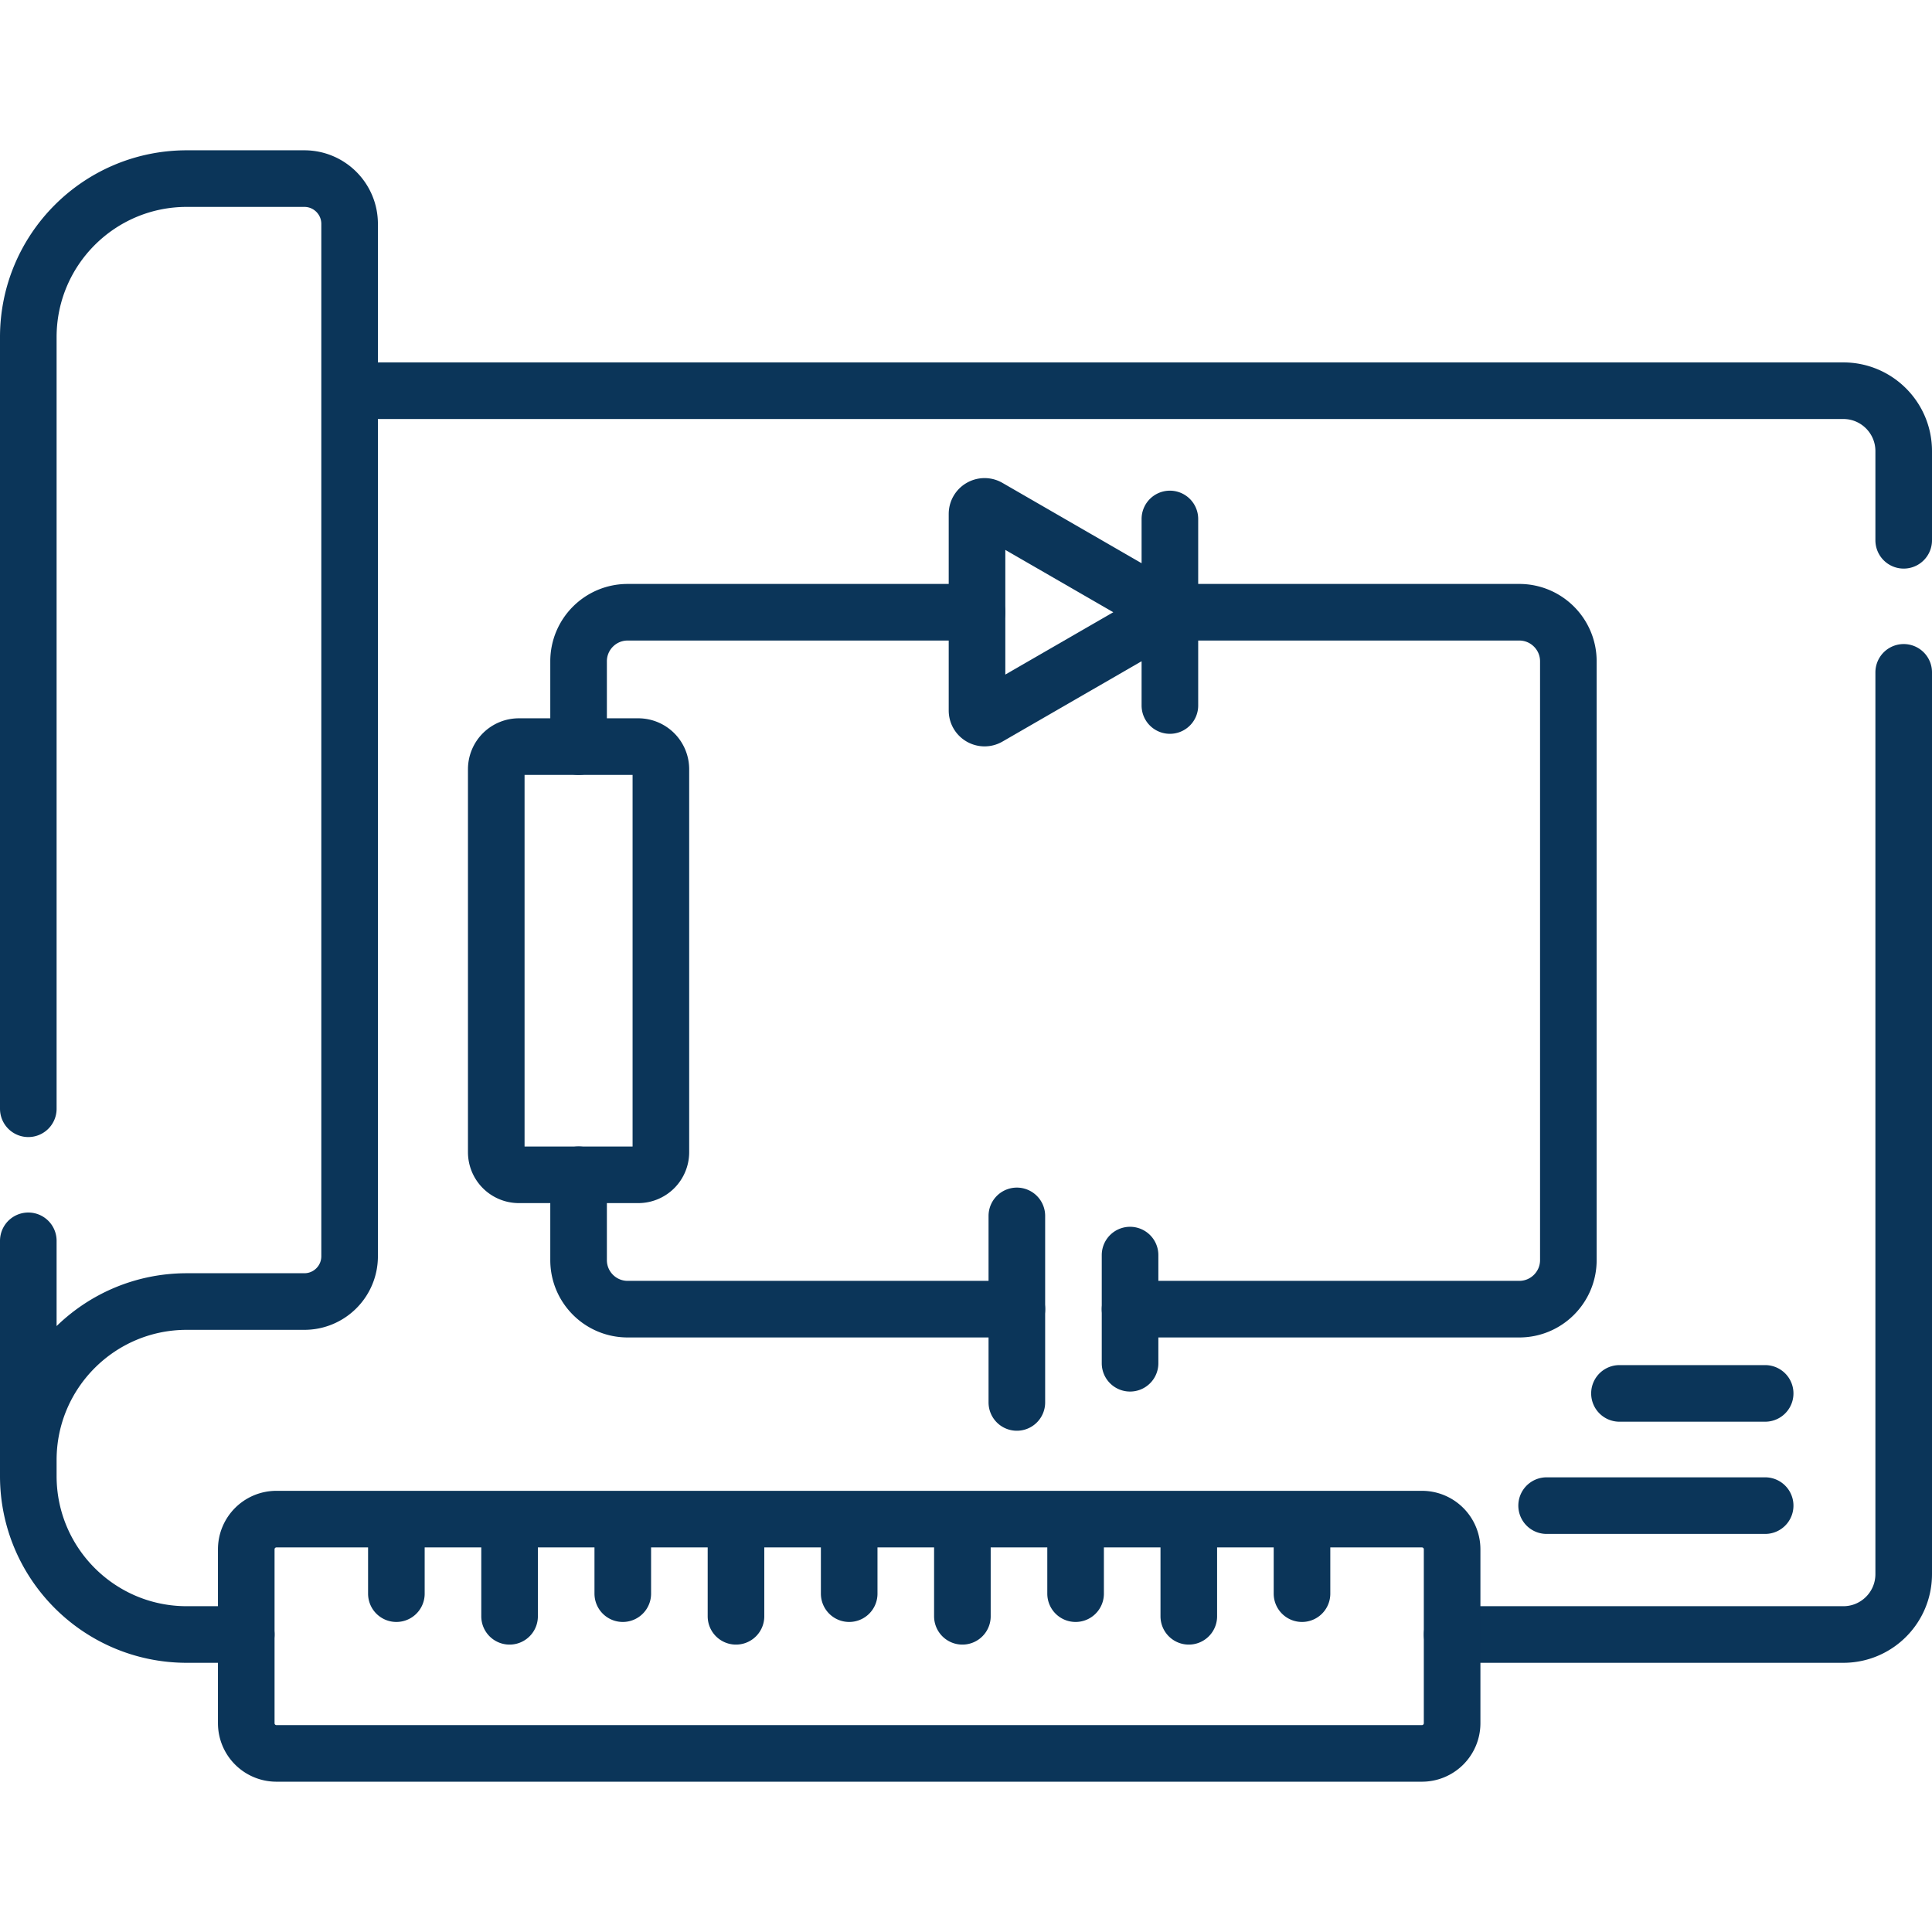
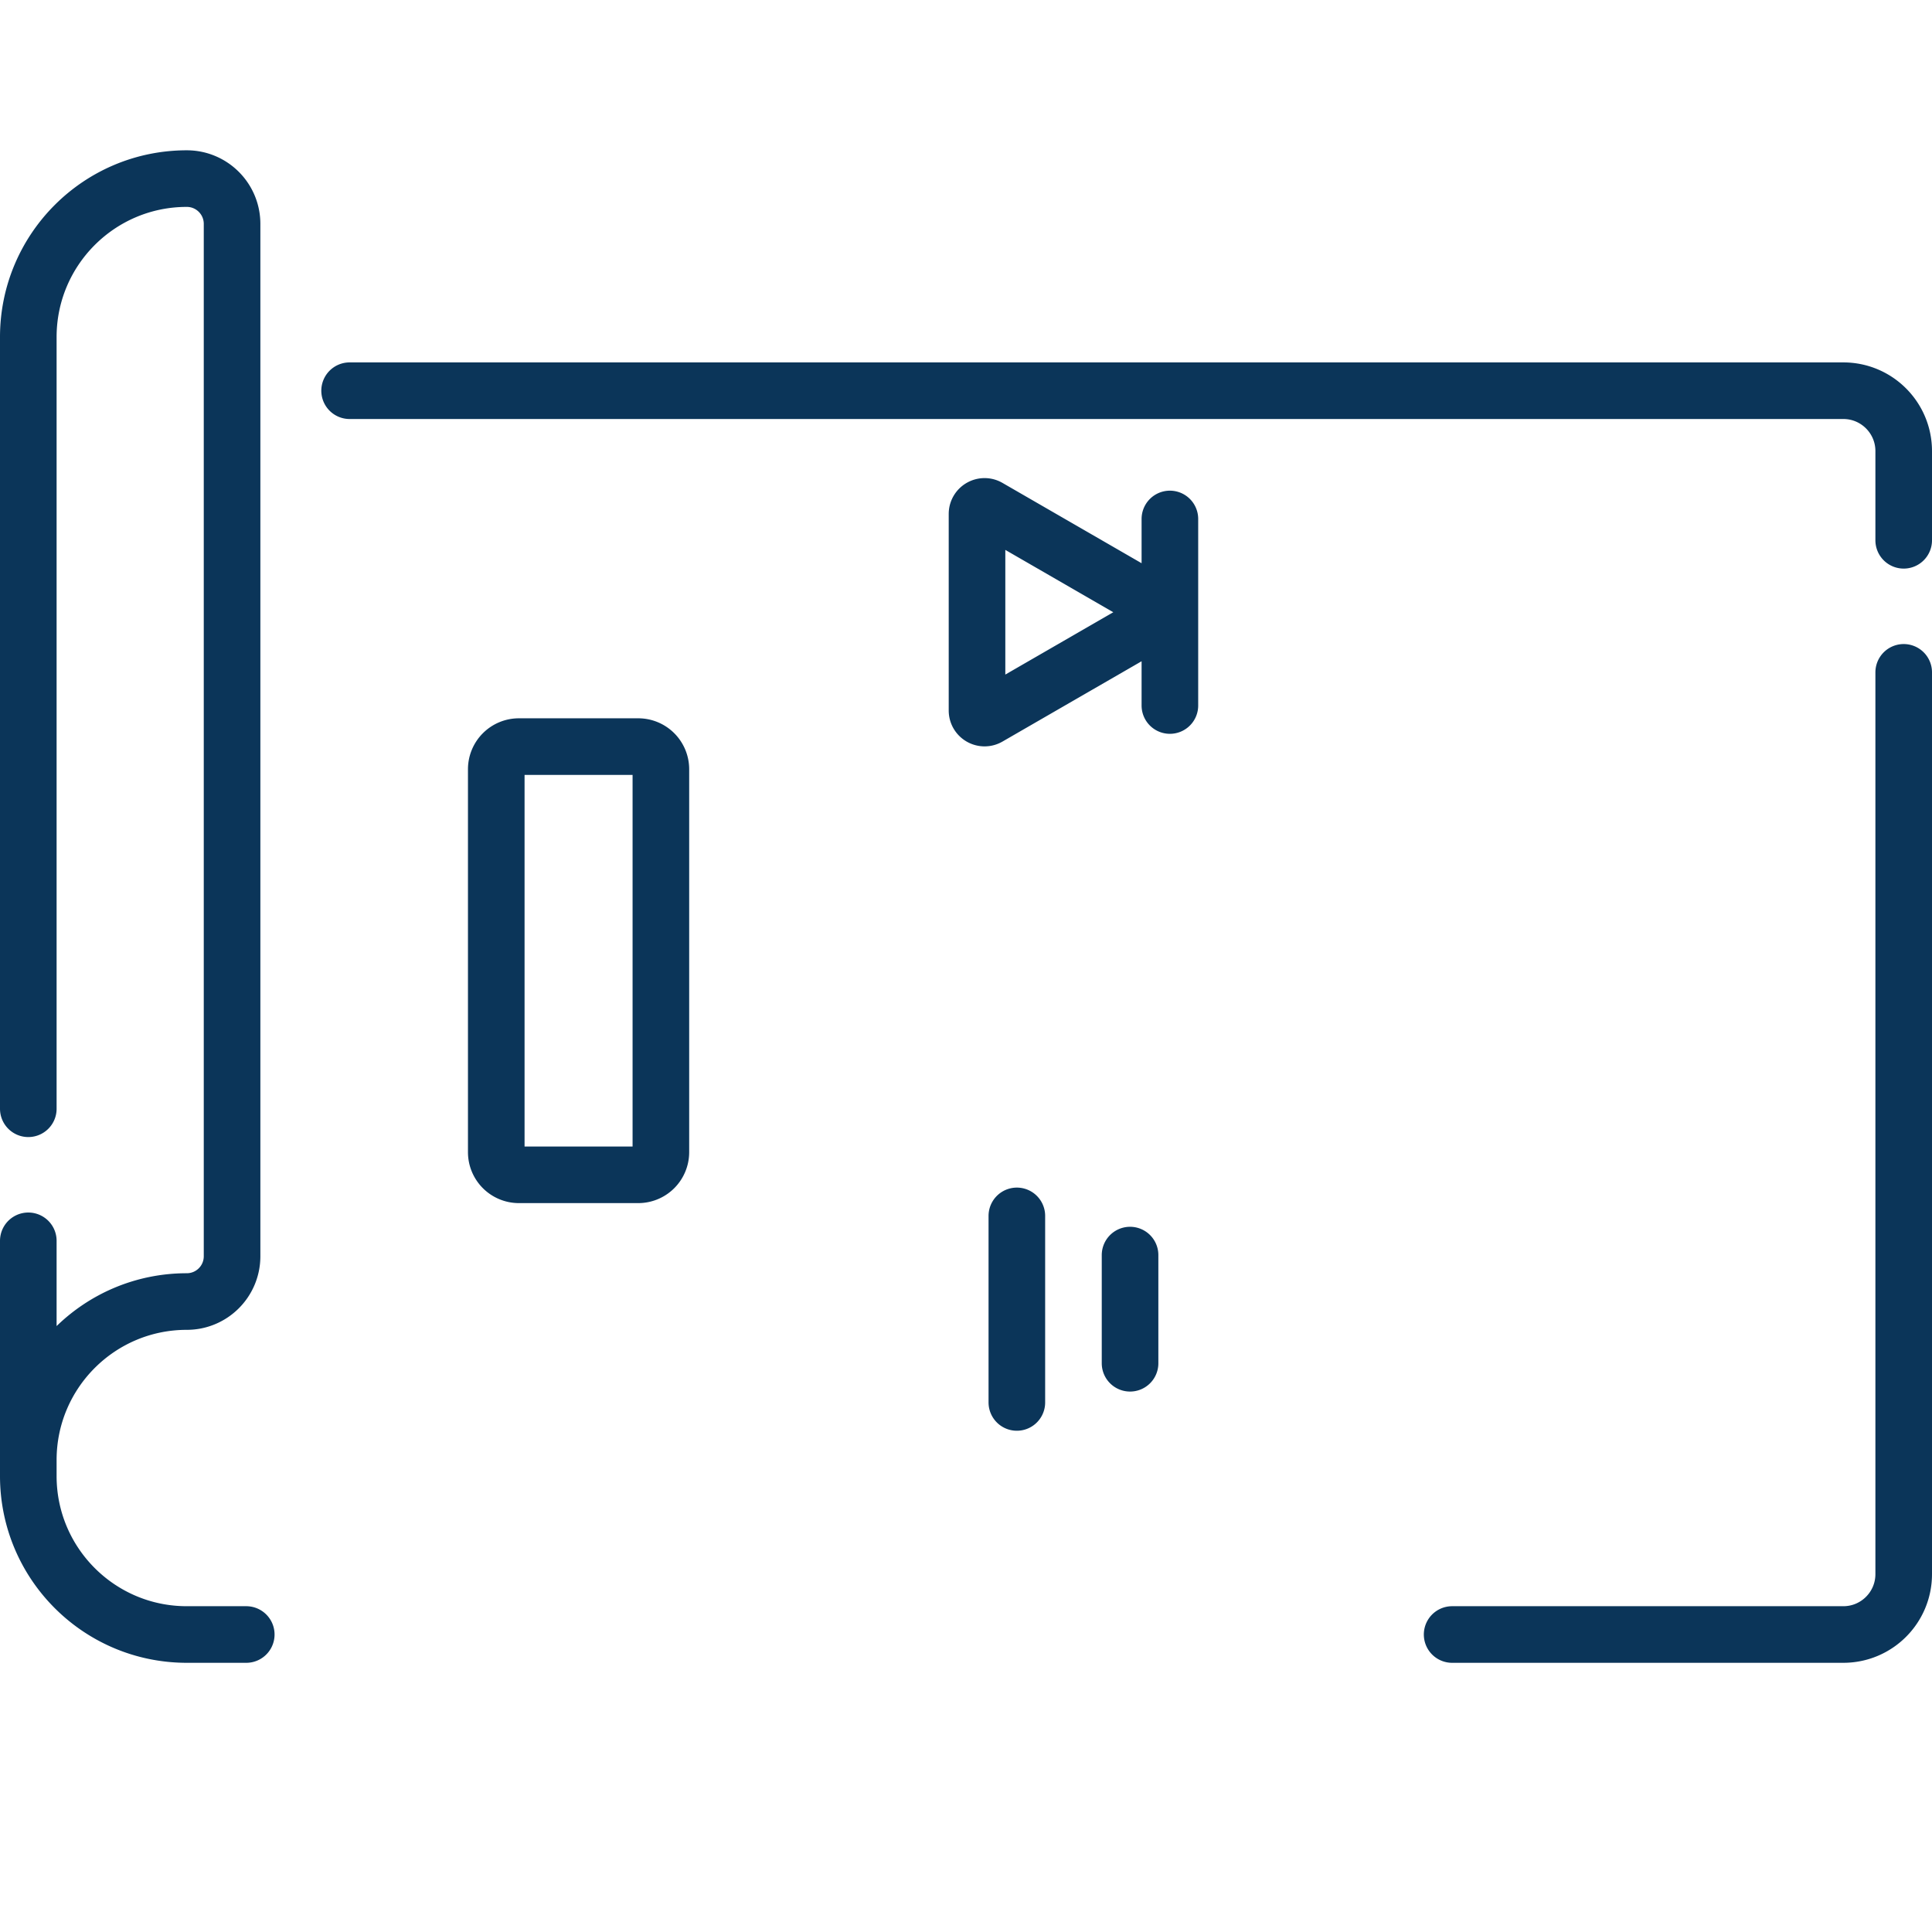
<svg xmlns="http://www.w3.org/2000/svg" version="1.1" width="512" height="512" x="0" y="0" viewBox="0 0 512 512" style="enable-background:new 0 0 512 512" xml:space="preserve" class="">
  <g>
-     <path d="M65.26 433.161H49.5c-23.2 0-42-18.81-42-42v-4.24M504.5 178.181v238.98c0 8.84-7.16 16-16 16H384.83M92.65 103.541H488.5c8.84 0 16 7.17 16 16v23.64M7.5 293.831v-204.5c0-23.19 18.8-42 42-42h31.15c6.63 0 12 5.37 12 12v273.59c0 6.63-5.37 12-12 12H49.5c-23.2 0-42 18.81-42 42v-58.09M269.476 322.225v49.435M299.476 332.611v28.664M169.14 311.335h-31.625a6 6 0 0 1-6-6V203.857a6 6 0 0 1 6-6h31.625a6 6 0 0 1 6 6v101.478a6 6 0 0 1-6 6zM310.033 162.249l-48.113-27.778c-1.333-.77-3 .192-3 1.732v52.092c0 1.54 1.667 2.502 3 1.732l48.113-27.778zM310.033 137.532v49.435" style="stroke-width:15;stroke-linecap:round;stroke-linejoin:round;stroke-miterlimit:10;" fill="none" stroke="#0b3559" stroke-width="15" stroke-linecap="round" stroke-linejoin="round" stroke-miterlimit="10" data-original="#000000" opacity="1" />
-     <path d="M153.33 311.331v22.61c0 7.18 5.82 13 13 13h103.15M310.03 162.251h92.6c7.17 0 13 5.82 13 13v158.69c0 7.18-5.83 13-13 13H299.48M153.33 197.861v-22.61c0-7.18 5.82-13 13-13h92.59M429.174 369.266h38.609M409.87 399.005h57.913M376.826 464.669H73.261a8 8 0 0 1-8-8v-46.087a8 8 0 0 1 8-8h303.565a8 8 0 0 1 8 8v46.087a8 8 0 0 1-8 8zM165.043 402.582v19.752M285.043 402.582v19.752M255.043 402.582v25.752M225.043 402.582v19.752M195.043 402.582v25.752M315.043 402.582v25.752M345.043 402.582v19.752M135.043 402.582v25.752M105.043 402.582v19.752" style="stroke-width:15;stroke-linecap:round;stroke-linejoin:round;stroke-miterlimit:10;" fill="none" stroke="#0b3559" stroke-width="15" stroke-linecap="round" stroke-linejoin="round" stroke-miterlimit="10" data-original="#000000" opacity="1" />
+     <path d="M65.26 433.161H49.5c-23.2 0-42-18.81-42-42v-4.24M504.5 178.181v238.98c0 8.84-7.16 16-16 16H384.83M92.65 103.541H488.5c8.84 0 16 7.17 16 16v23.64M7.5 293.831v-204.5c0-23.19 18.8-42 42-42c6.63 0 12 5.37 12 12v273.59c0 6.63-5.37 12-12 12H49.5c-23.2 0-42 18.81-42 42v-58.09M269.476 322.225v49.435M299.476 332.611v28.664M169.14 311.335h-31.625a6 6 0 0 1-6-6V203.857a6 6 0 0 1 6-6h31.625a6 6 0 0 1 6 6v101.478a6 6 0 0 1-6 6zM310.033 162.249l-48.113-27.778c-1.333-.77-3 .192-3 1.732v52.092c0 1.54 1.667 2.502 3 1.732l48.113-27.778zM310.033 137.532v49.435" style="stroke-width:15;stroke-linecap:round;stroke-linejoin:round;stroke-miterlimit:10;" fill="none" stroke="#0b3559" stroke-width="15" stroke-linecap="round" stroke-linejoin="round" stroke-miterlimit="10" data-original="#000000" opacity="1" />
  </g>
</svg>